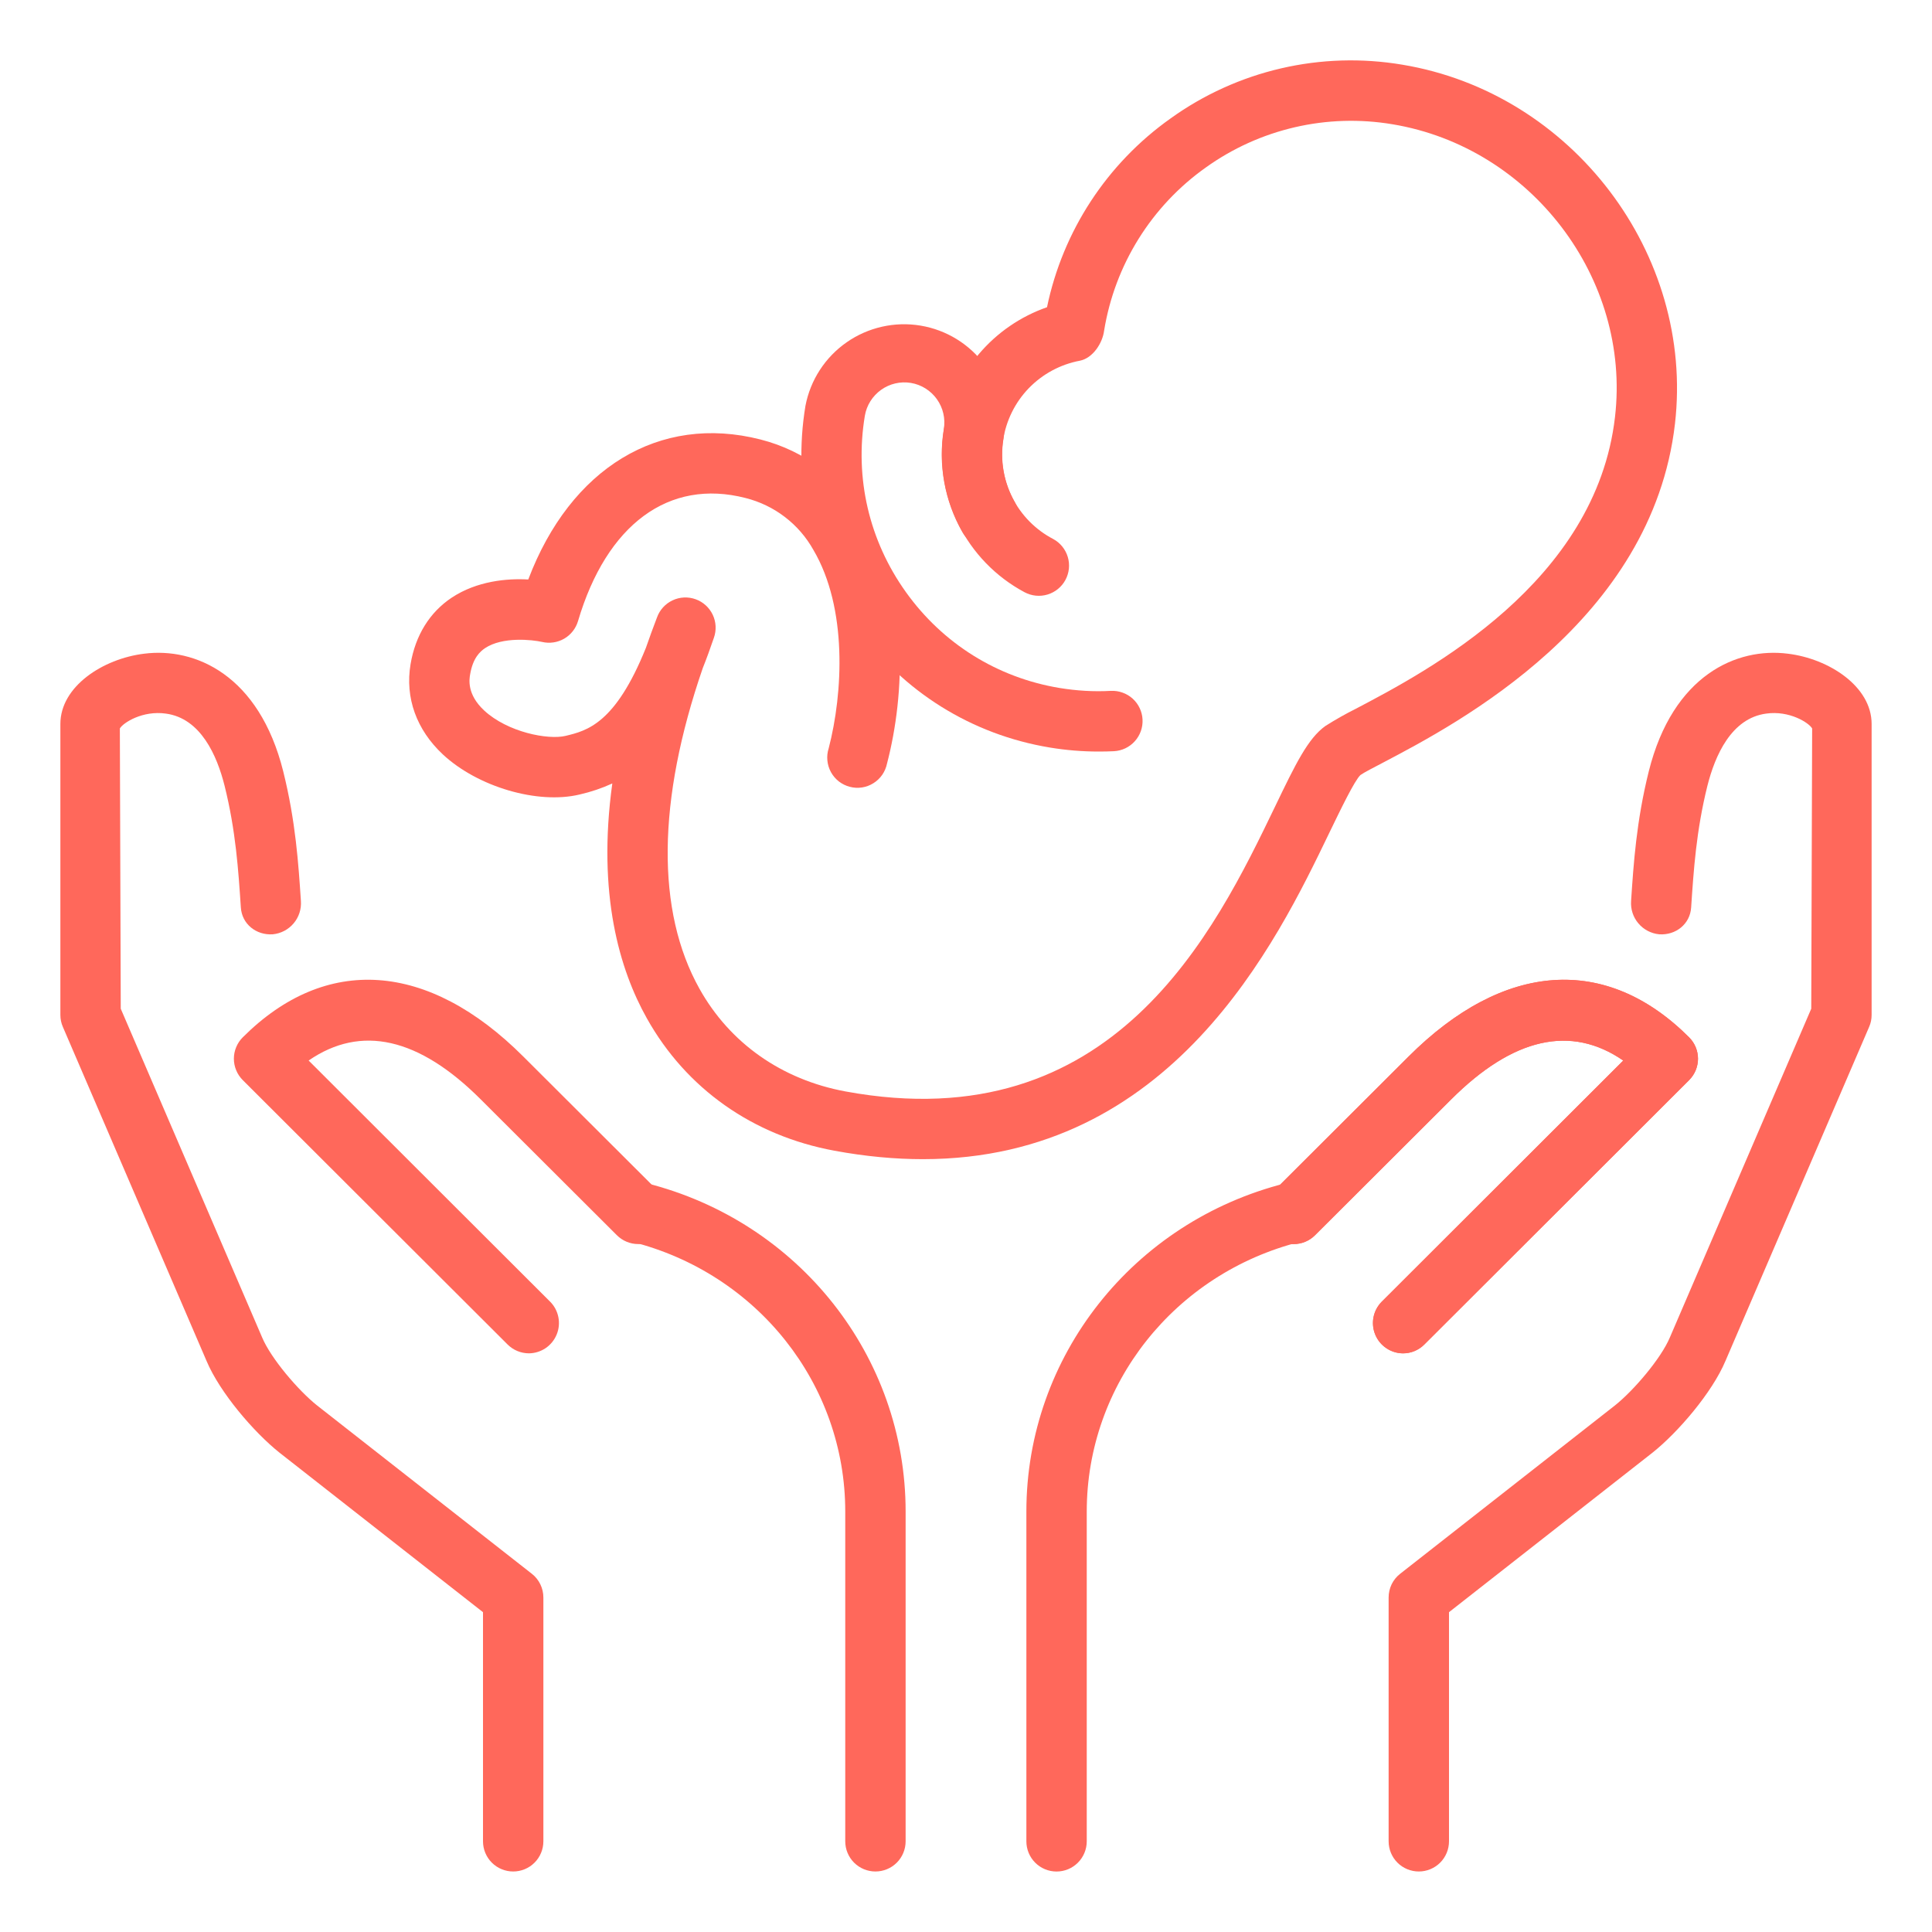
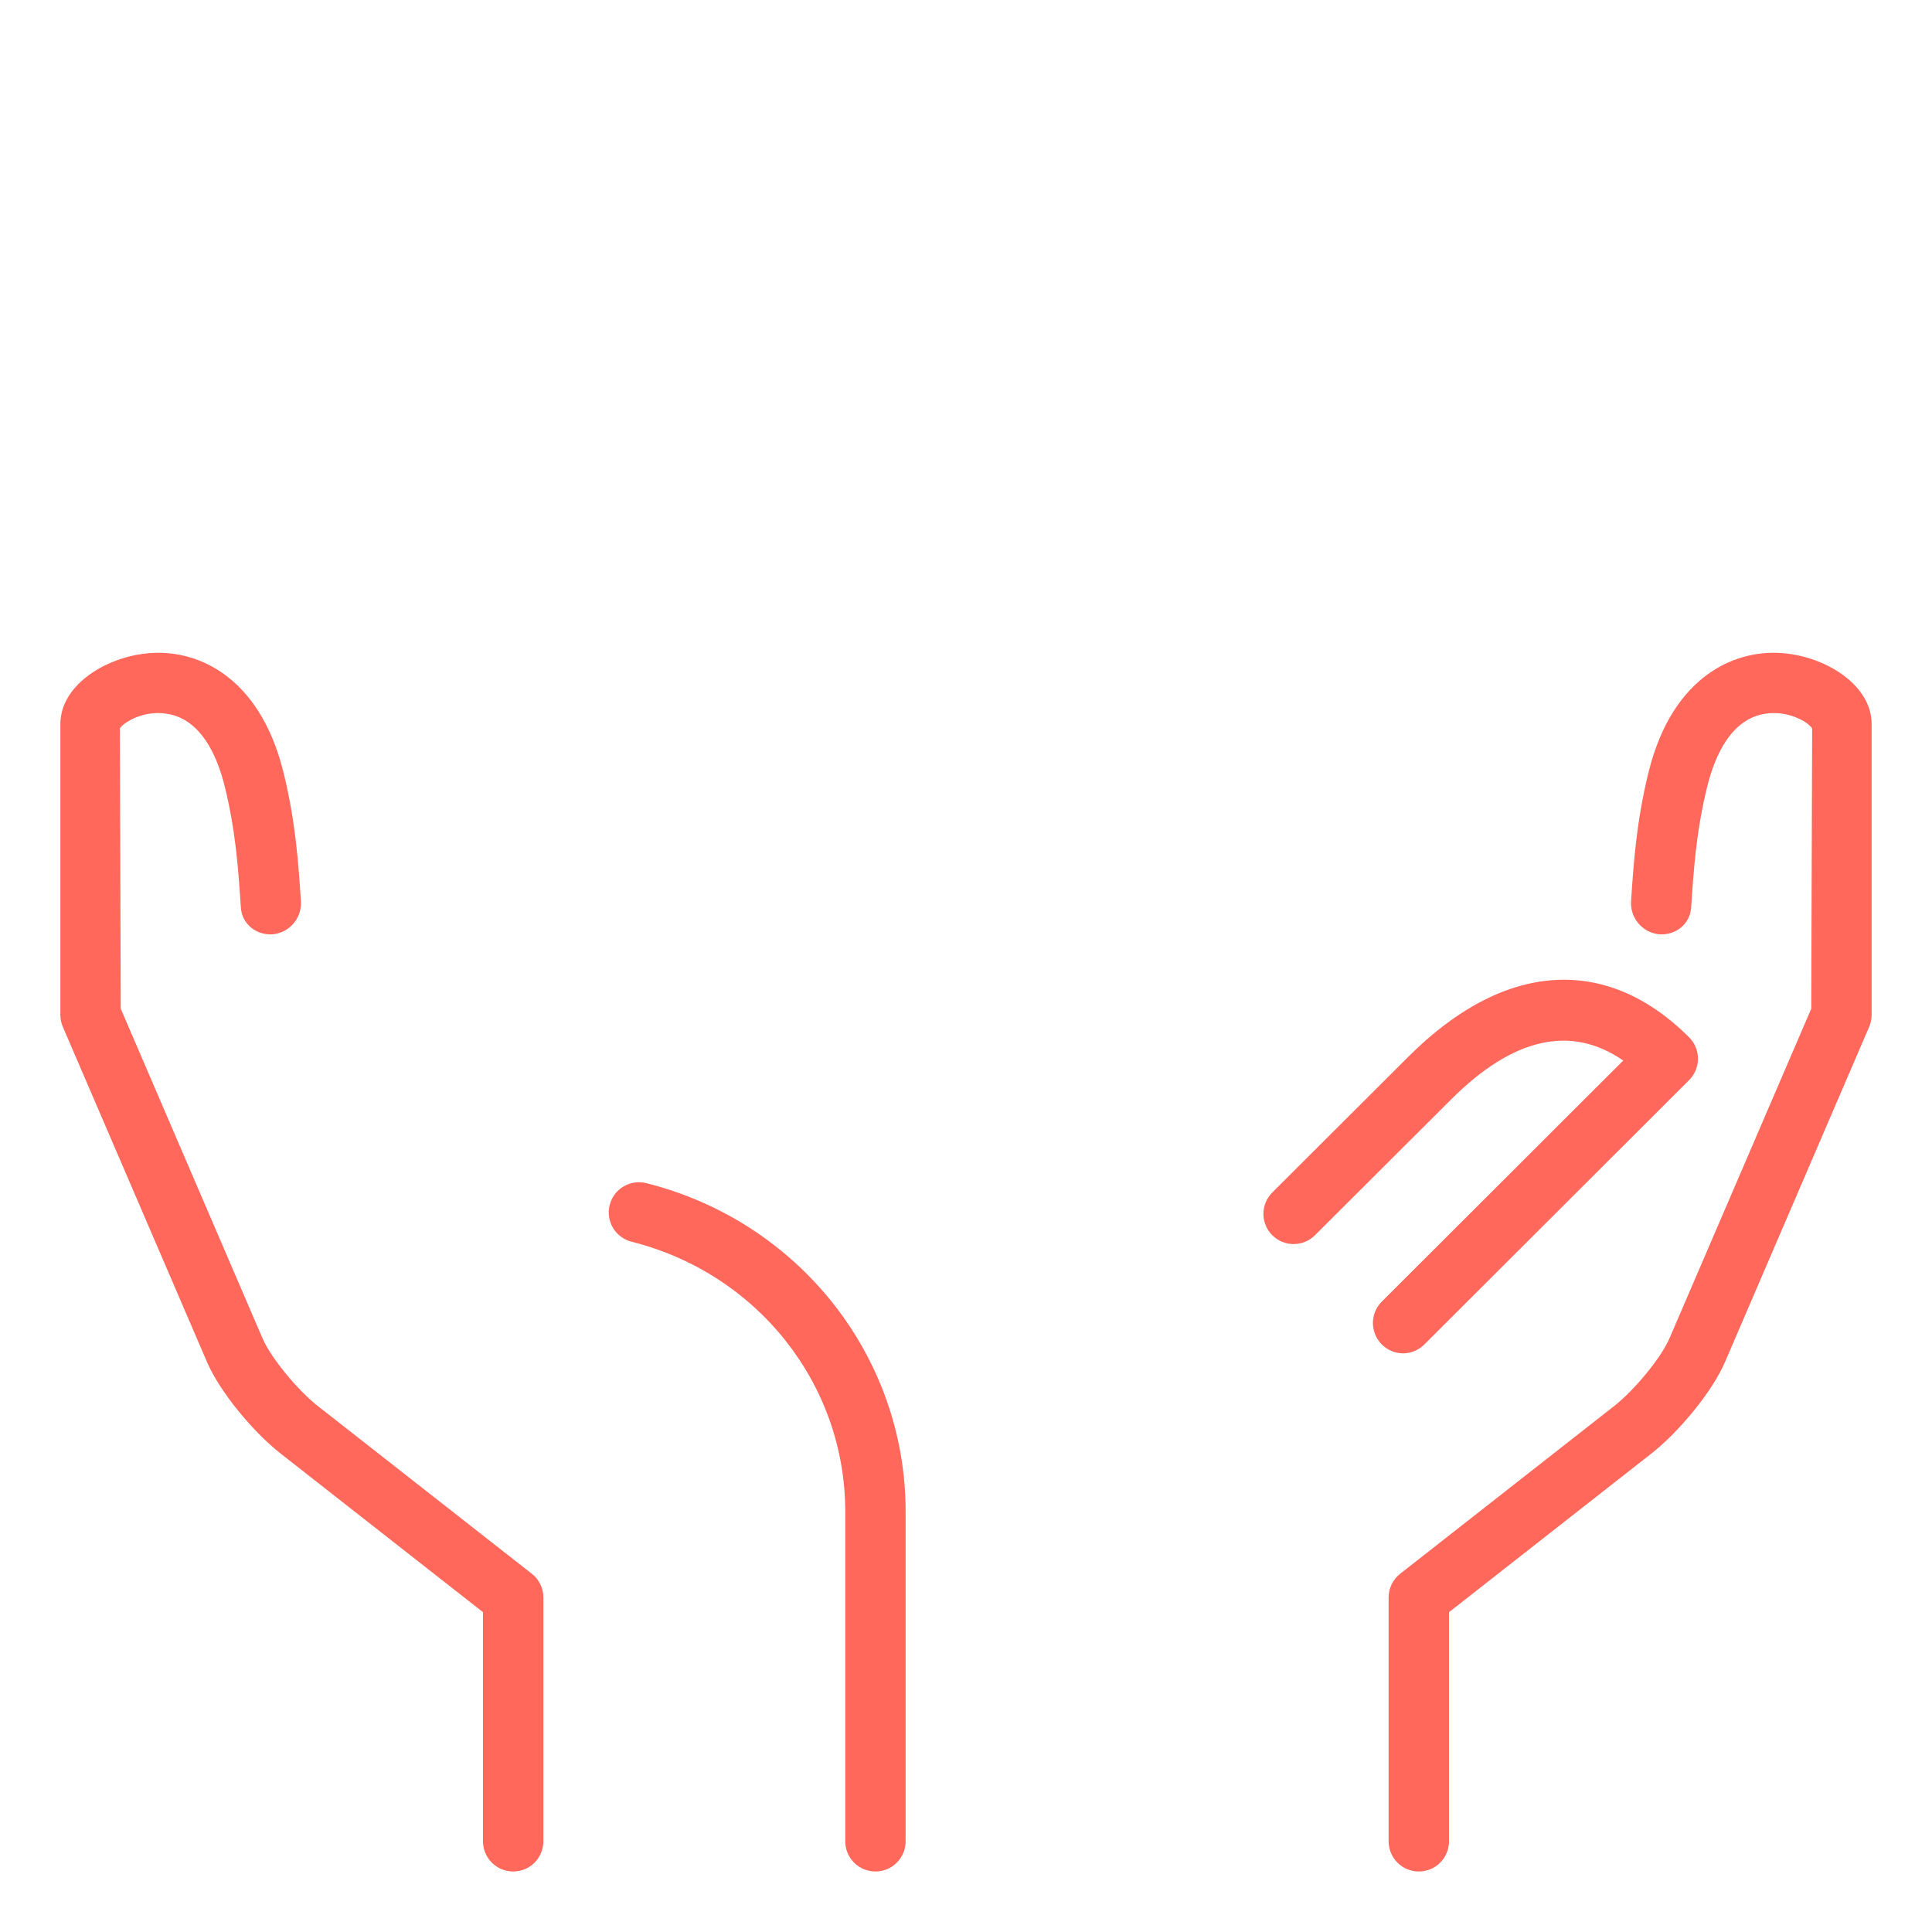
<svg xmlns="http://www.w3.org/2000/svg" width="56" height="56" viewBox="0 0 56 56" fill="none">
  <path d="M41.125 54.246C41.357 54.246 41.58 54.154 41.744 53.99C41.908 53.826 42 53.603 42 53.371V46.73L47.899 42.106C48.638 41.518 49.627 40.365 50.013 39.448L54.178 29.765C54.226 29.656 54.25 29.538 54.25 29.419V20.985C54.25 19.897 53.016 19.094 51.825 18.948C50.347 18.758 48.491 19.561 47.791 22.356C47.43 23.806 47.35 25.033 47.278 26.115C47.261 26.35 47.336 26.583 47.488 26.763C47.64 26.944 47.857 27.058 48.092 27.081C48.575 27.114 48.989 26.783 49.019 26.302C49.091 25.221 49.166 24.078 49.49 22.777C49.711 21.899 50.183 20.819 51.193 20.684C51.868 20.588 52.434 20.951 52.526 21.115L52.5 29.238L48.403 38.764C48.148 39.374 47.353 40.304 46.814 40.734L40.584 45.617C40.48 45.698 40.395 45.803 40.337 45.922C40.28 46.041 40.25 46.172 40.25 46.304V53.371C40.25 53.603 40.342 53.826 40.506 53.99C40.67 54.154 40.893 54.246 41.125 54.246ZM14.875 54.246C14.643 54.246 14.42 54.154 14.256 53.99C14.092 53.826 14 53.603 14 53.371V46.73L8.101 42.106C7.362 41.518 6.373 40.365 5.987 39.448L1.822 29.765C1.774 29.656 1.75 29.538 1.75 29.419V20.985C1.75 19.897 2.984 19.094 4.176 18.948C5.652 18.758 7.509 19.561 8.209 22.356C8.57 23.806 8.65 25.033 8.722 26.115C8.739 26.35 8.664 26.583 8.512 26.763C8.36 26.944 8.143 27.058 7.908 27.081C7.425 27.114 7.011 26.783 6.981 26.302C6.909 25.221 6.834 24.078 6.51 22.777C6.29 21.899 5.817 20.819 4.807 20.684C4.132 20.588 3.567 20.951 3.474 21.115L3.5 29.238L7.597 38.764C7.852 39.374 8.647 40.304 9.186 40.734L15.416 45.617C15.52 45.698 15.605 45.803 15.662 45.922C15.72 46.041 15.75 46.172 15.75 46.304V53.371C15.75 53.603 15.658 53.826 15.494 53.99C15.33 54.154 15.107 54.246 14.875 54.246ZM25.375 54.246C25.143 54.246 24.92 54.154 24.756 53.99C24.592 53.826 24.5 53.603 24.5 53.371V43.811C24.5 40.123 21.954 36.909 18.307 35.992C18.195 35.964 18.09 35.914 17.998 35.845C17.906 35.777 17.828 35.691 17.769 35.592C17.71 35.494 17.671 35.384 17.654 35.271C17.638 35.157 17.643 35.041 17.672 34.929C17.7 34.818 17.749 34.713 17.818 34.621C17.886 34.529 17.972 34.451 18.071 34.392C18.17 34.333 18.279 34.294 18.393 34.277C18.506 34.26 18.622 34.266 18.734 34.294C23.158 35.407 26.25 39.32 26.25 43.811V53.371C26.25 53.603 26.158 53.826 25.994 53.99C25.83 54.154 25.607 54.246 25.375 54.246Z" fill="#FF685B" />
-   <path d="M15.333 39.227C15.101 39.227 14.878 39.135 14.714 38.972L7.036 31.307C6.955 31.225 6.89 31.129 6.846 31.022C6.802 30.916 6.779 30.802 6.779 30.687C6.779 30.572 6.802 30.458 6.846 30.352C6.89 30.245 6.955 30.149 7.036 30.068C9.443 27.661 12.409 27.864 15.172 30.628L19.118 34.565C19.283 34.729 19.375 34.952 19.375 35.184C19.375 35.416 19.283 35.639 19.119 35.803C18.955 35.968 18.733 36.06 18.5 36.06C18.268 36.06 18.045 35.968 17.881 35.804L13.935 31.867C12.141 30.073 10.463 29.693 8.946 30.74L15.949 37.733C16.07 37.855 16.152 38.011 16.185 38.18C16.218 38.349 16.201 38.524 16.135 38.683C16.069 38.843 15.958 38.979 15.816 39.076C15.673 39.172 15.505 39.225 15.333 39.227ZM30.625 54.247C30.392 54.247 30.17 54.155 30.006 53.991C29.842 53.827 29.75 53.604 29.75 53.372V43.812C29.75 39.322 32.842 35.409 37.266 34.296C37.377 34.267 37.493 34.261 37.607 34.277C37.721 34.294 37.831 34.333 37.929 34.392C38.028 34.451 38.114 34.529 38.183 34.621C38.251 34.714 38.3 34.819 38.328 34.931C38.384 35.156 38.348 35.394 38.229 35.593C38.11 35.792 37.917 35.936 37.693 35.993C34.046 36.91 31.5 40.125 31.5 43.812V53.372C31.5 53.604 31.407 53.827 31.243 53.991C31.079 54.155 30.857 54.247 30.625 54.247Z" fill="#FF685B" />
  <path d="M40.667 39.227C40.494 39.226 40.326 39.174 40.183 39.077C40.04 38.981 39.928 38.844 39.862 38.685C39.796 38.526 39.778 38.35 39.811 38.181C39.844 38.011 39.926 37.856 40.047 37.733L47.051 30.74C45.535 29.695 43.855 30.075 42.062 31.867L38.115 35.804C37.951 35.968 37.728 36.06 37.496 36.06C37.264 36.06 37.041 35.968 36.877 35.803C36.713 35.639 36.621 35.416 36.621 35.184C36.621 34.952 36.714 34.729 36.878 34.565L40.824 30.628C43.587 27.864 46.554 27.661 48.96 30.068C49.041 30.149 49.106 30.245 49.15 30.352C49.194 30.458 49.217 30.572 49.217 30.687C49.217 30.802 49.194 30.916 49.15 31.022C49.106 31.129 49.041 31.225 48.96 31.307L41.283 38.972C41.202 39.053 41.106 39.117 41 39.161C40.895 39.205 40.781 39.227 40.667 39.227Z" fill="#FF685B" />
-   <path d="M40.667 39.228C40.495 39.227 40.327 39.175 40.183 39.078C40.04 38.982 39.929 38.846 39.863 38.686C39.797 38.527 39.779 38.351 39.812 38.182C39.845 38.013 39.927 37.857 40.048 37.734L47.051 30.741C45.536 29.696 43.856 30.076 42.062 31.868L38.116 35.805C37.952 35.969 37.729 36.061 37.497 36.061C37.264 36.061 37.042 35.969 36.878 35.804C36.714 35.64 36.622 35.417 36.622 35.185C36.622 34.953 36.714 34.73 36.879 34.566L40.825 30.629C43.588 27.865 46.554 27.662 48.961 30.069C49.042 30.15 49.107 30.247 49.151 30.353C49.195 30.459 49.218 30.573 49.218 30.688C49.218 30.803 49.195 30.917 49.151 31.024C49.107 31.13 49.042 31.226 48.961 31.308L41.283 38.973C41.203 39.054 41.107 39.118 41.001 39.162C40.895 39.206 40.782 39.228 40.667 39.228ZM31.849 21.784C31.375 21.784 30.901 21.746 30.426 21.667C28.162 21.291 26.177 20.053 24.839 18.181C23.5 16.308 22.971 14.03 23.346 11.765C23.488 11.018 23.916 10.357 24.54 9.922C25.164 9.487 25.933 9.313 26.683 9.438C27.433 9.563 28.104 9.976 28.553 10.59C29.002 11.203 29.194 11.968 29.086 12.721C28.981 13.351 29.1 14.004 29.415 14.555C29.472 14.655 29.509 14.765 29.524 14.879C29.538 14.993 29.531 15.109 29.5 15.22C29.471 15.331 29.419 15.435 29.349 15.526C29.278 15.617 29.191 15.693 29.091 15.75C28.991 15.807 28.881 15.844 28.767 15.859C28.653 15.874 28.537 15.866 28.426 15.836C28.315 15.806 28.211 15.754 28.12 15.684C28.029 15.614 27.953 15.526 27.896 15.426C27.379 14.521 27.188 13.465 27.357 12.436C27.407 12.132 27.335 11.821 27.156 11.57C26.977 11.32 26.707 11.15 26.403 11.099C26.1 11.049 25.789 11.121 25.539 11.3C25.289 11.479 25.119 11.749 25.068 12.052C24.769 13.855 25.19 15.67 26.258 17.162C27.325 18.655 28.907 19.642 30.71 19.941C31.205 20.022 31.707 20.053 32.197 20.025C32.312 20.02 32.427 20.036 32.535 20.075C32.644 20.113 32.743 20.172 32.829 20.249C32.914 20.326 32.984 20.419 33.033 20.523C33.083 20.627 33.111 20.739 33.117 20.854C33.123 20.969 33.106 21.084 33.068 21.192C33.029 21.3 32.97 21.4 32.893 21.485C32.816 21.571 32.723 21.64 32.619 21.69C32.516 21.739 32.403 21.768 32.288 21.774C32.142 21.781 31.996 21.784 31.849 21.784Z" fill="#FF685B" />
-   <path d="M26.75 33.599C25.949 33.599 25.096 33.522 24.186 33.354C21.82 32.917 19.89 31.555 18.749 29.516C17.963 28.115 17.305 25.922 17.748 22.709C17.445 22.848 17.127 22.955 16.801 23.029C15.589 23.321 13.849 22.81 12.838 21.869C12.071 21.153 11.737 20.224 11.9 19.253C12.041 18.414 12.454 17.748 13.095 17.322C13.825 16.839 14.701 16.761 15.312 16.797C16.534 13.57 19.111 11.99 22.044 12.739C23.338 13.07 24.389 13.87 25.084 15.051C26.349 17.198 26.237 20.117 25.711 22.131C25.687 22.248 25.64 22.359 25.573 22.457C25.505 22.555 25.418 22.638 25.317 22.701C25.216 22.765 25.103 22.807 24.985 22.825C24.867 22.843 24.747 22.837 24.632 22.806C24.516 22.776 24.409 22.723 24.314 22.65C24.221 22.576 24.142 22.485 24.085 22.38C24.028 22.276 23.993 22.161 23.982 22.042C23.97 21.923 23.983 21.804 24.02 21.69C24.435 20.091 24.57 17.627 23.577 15.94C23.369 15.568 23.088 15.243 22.749 14.984C22.411 14.725 22.023 14.539 21.61 14.435C19.386 13.863 17.582 15.203 16.754 18.003C16.69 18.218 16.547 18.4 16.354 18.512C16.16 18.624 15.931 18.658 15.713 18.607C15.428 18.542 14.567 18.448 14.059 18.787C13.912 18.887 13.707 19.072 13.627 19.547C13.602 19.688 13.529 20.122 14.031 20.591C14.714 21.227 15.89 21.451 16.392 21.33C17.011 21.181 17.836 20.982 18.723 18.775C18.823 18.488 18.928 18.196 19.043 17.898C19.121 17.68 19.283 17.501 19.493 17.402C19.703 17.302 19.944 17.291 20.162 17.369C20.381 17.447 20.559 17.609 20.659 17.819C20.758 18.029 20.77 18.269 20.692 18.488C20.585 18.801 20.48 19.092 20.371 19.363C19.047 23.204 19.013 26.407 20.277 28.664C21.159 30.239 22.66 31.294 24.507 31.636C32.277 33.067 35.21 27.005 36.958 23.379C37.551 22.147 37.91 21.405 38.417 21.043C38.703 20.862 38.997 20.695 39.299 20.544C41.382 19.45 46.261 16.887 46.812 12.083C47.276 8.074 44.38 4.269 40.362 3.602C39.421 3.444 38.458 3.473 37.528 3.689C36.598 3.905 35.721 4.302 34.945 4.859C34.167 5.412 33.507 6.114 33.002 6.924C32.497 7.734 32.158 8.637 32.004 9.579C31.958 9.953 31.671 10.382 31.302 10.455C30.737 10.561 30.219 10.84 29.819 11.253C29.42 11.667 29.16 12.195 29.075 12.763C28.989 13.332 29.083 13.913 29.344 14.425C29.604 14.938 30.017 15.357 30.527 15.623C30.731 15.733 30.883 15.92 30.95 16.143C31.017 16.365 30.992 16.605 30.882 16.81C30.772 17.014 30.585 17.166 30.362 17.233C30.14 17.3 29.9 17.275 29.695 17.165C28.861 16.719 28.188 16.023 27.769 15.174C27.351 14.326 27.208 13.368 27.361 12.435C27.498 11.633 27.848 10.883 28.373 10.262C28.898 9.642 29.58 9.173 30.348 8.905C30.807 6.696 32.085 4.742 33.925 3.436C34.887 2.744 35.976 2.25 37.13 1.982C38.283 1.714 39.479 1.678 40.647 1.875C45.57 2.692 49.115 7.361 48.55 12.282C47.89 18.007 42.239 20.975 40.111 22.093C39.793 22.261 39.555 22.38 39.434 22.464C39.264 22.621 38.858 23.463 38.531 24.139C36.998 27.32 33.967 33.599 26.75 33.599Z" fill="#FF685B" />
</svg>